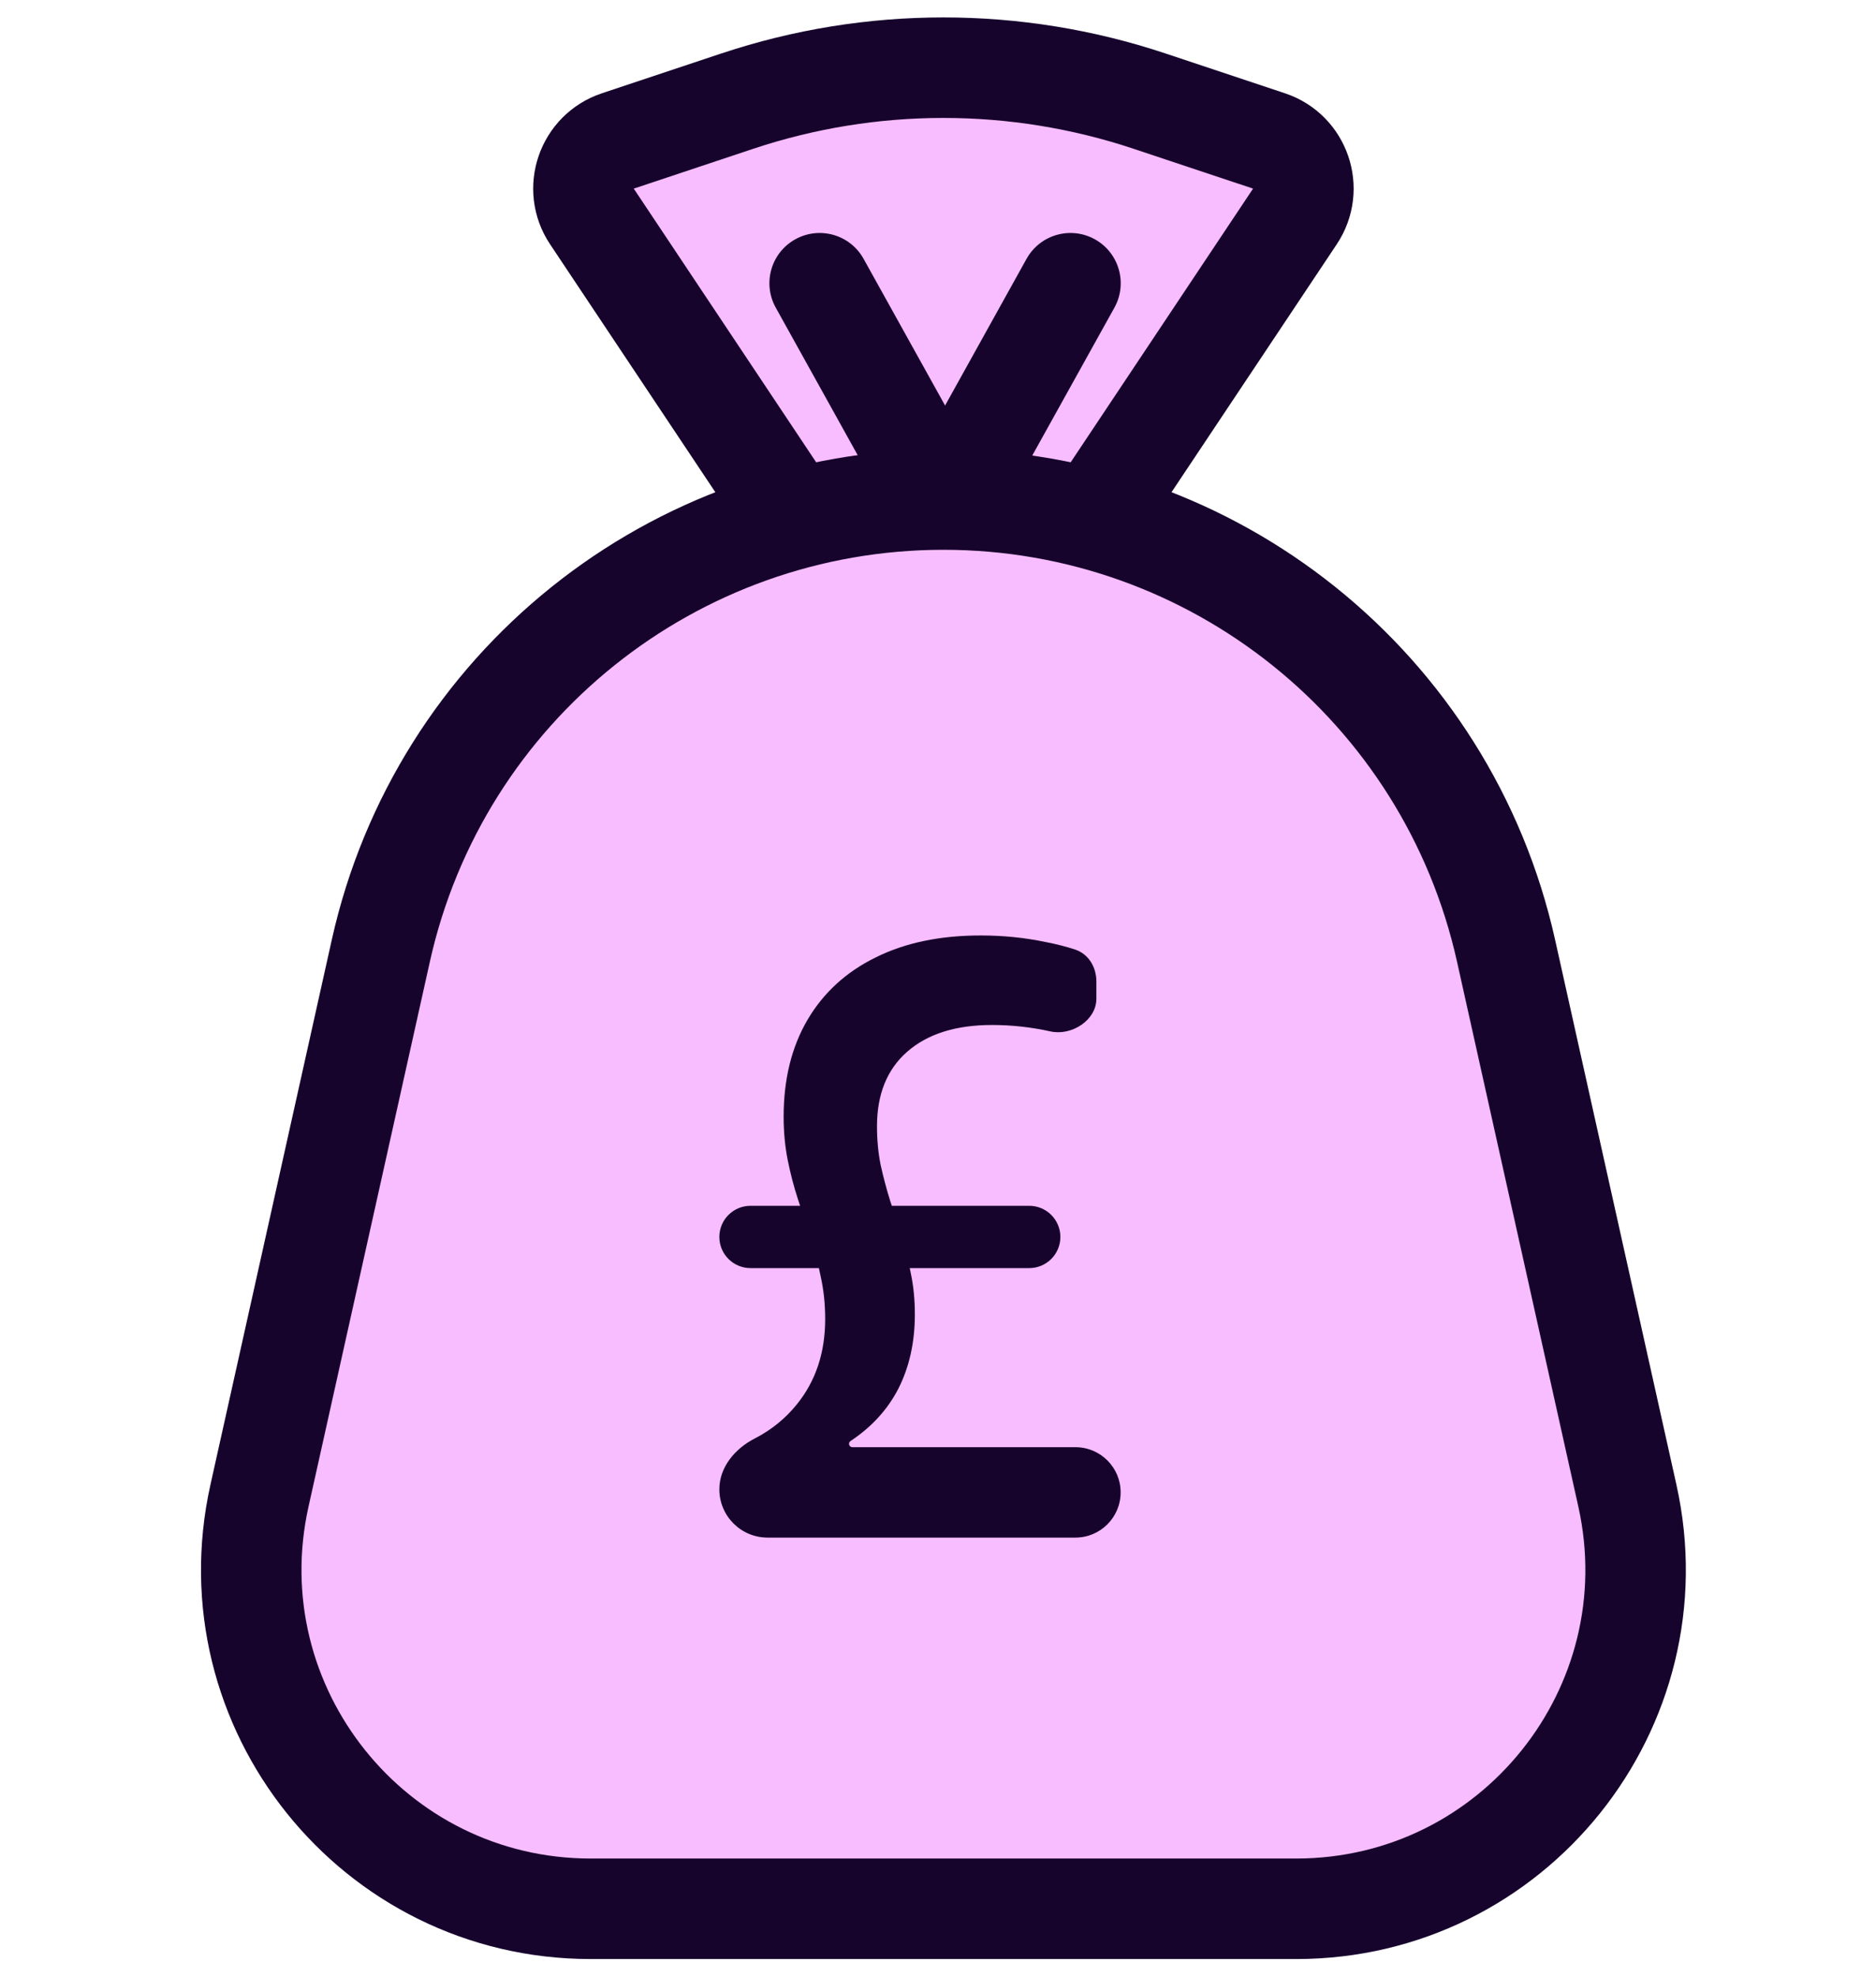
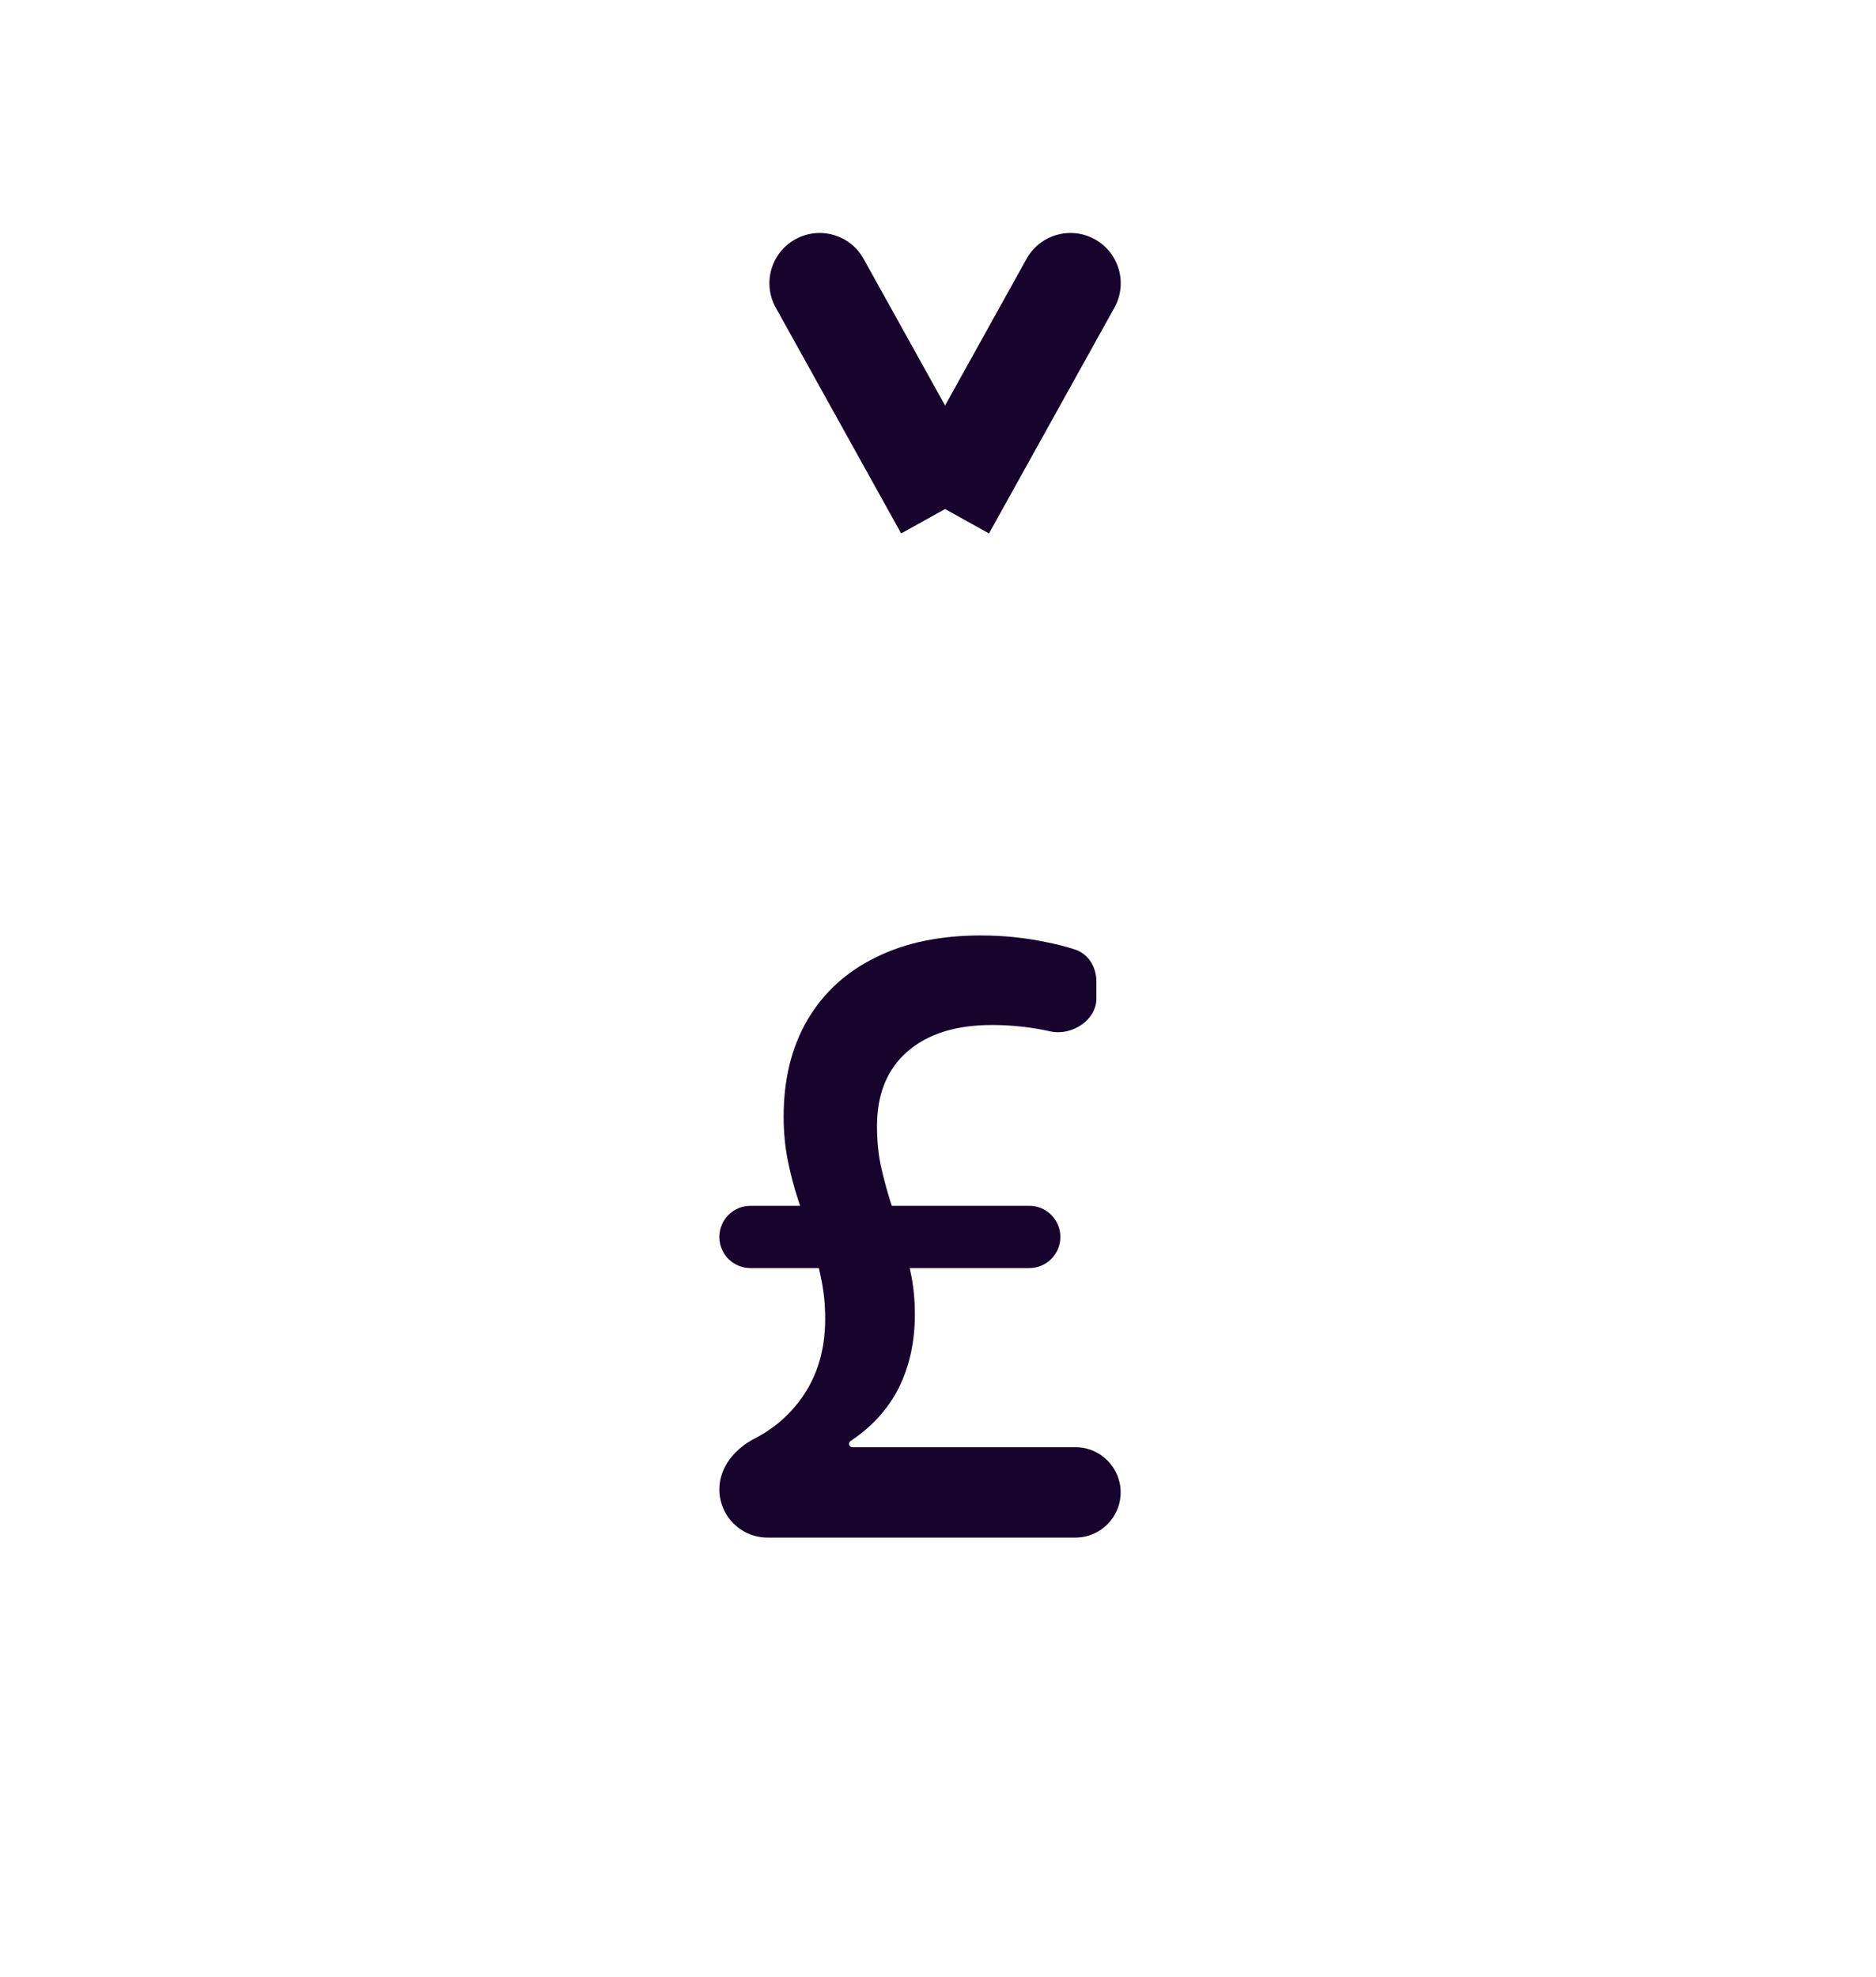
<svg xmlns="http://www.w3.org/2000/svg" width="56" height="59" viewBox="0 0 56 59" fill="none">
-   <path d="M17.668 6.458L28.162 22.199L38.655 6.458C39.203 5.637 38.82 4.519 37.883 4.207L34.318 3.019C30.322 1.687 26.002 1.687 22.006 3.019L18.441 4.207C17.504 4.519 17.12 5.637 17.668 6.458Z" fill="#F8BDFF" stroke="#17042D" stroke-width="3" />
-   <path d="M11.368 28.374C13.12 20.505 20.101 14.908 28.162 14.908C36.224 14.908 43.204 20.505 44.957 28.374L48.578 44.635C49.987 50.962 45.173 56.966 38.691 56.966H28.21H17.633C11.151 56.966 6.337 50.962 7.746 44.635L11.368 28.374Z" fill="#F8BDFF" stroke="#17042D" stroke-width="3" />
  <path d="M25.779 7.725C25.377 7 24.463 6.74 23.739 7.142C23.015 7.544 22.754 8.457 23.157 9.182L25.779 7.725ZM29.523 14.463L25.779 7.725L23.157 9.182L26.9 15.92L29.523 14.463Z" fill="#17042D" />
  <path d="M30.643 7.725C31.046 7 31.959 6.74 32.683 7.142C33.407 7.544 33.668 8.457 33.266 9.182L30.643 7.725ZM26.9 14.463L30.643 7.725L33.266 9.182L29.522 15.92L26.9 14.463Z" fill="#17042D" />
  <path d="M22.913 45.888C22.117 45.888 21.473 45.243 21.473 44.447C21.473 43.785 21.94 43.233 22.53 42.93C23.026 42.675 23.445 42.335 23.787 41.911C24.351 41.214 24.632 40.367 24.632 39.368C24.632 38.921 24.588 38.499 24.5 38.103C24.42 37.699 24.318 37.307 24.193 36.928C24.069 36.55 23.945 36.171 23.82 35.792C23.696 35.414 23.594 35.022 23.513 34.618C23.433 34.213 23.392 33.783 23.392 33.327C23.392 32.208 23.63 31.244 24.105 30.435C24.581 29.626 25.257 29.007 26.135 28.576C27.013 28.137 28.058 27.918 29.273 27.918C29.945 27.918 30.589 27.983 31.203 28.112C31.532 28.175 31.829 28.251 32.095 28.339C32.496 28.472 32.728 28.867 32.728 29.289V29.805C32.728 30.447 31.996 30.915 31.368 30.784C30.79 30.655 30.205 30.59 29.613 30.59C28.53 30.59 27.686 30.857 27.078 31.39C26.479 31.916 26.179 32.656 26.179 33.611C26.179 34.015 26.215 34.403 26.289 34.773C26.369 35.134 26.464 35.491 26.574 35.844C26.691 36.188 26.804 36.537 26.914 36.89C27.024 37.243 27.115 37.613 27.188 38C27.269 38.379 27.309 38.787 27.309 39.226C27.309 40.061 27.144 40.801 26.815 41.447C26.494 42.069 26.019 42.588 25.391 43.005C25.363 43.023 25.345 43.055 25.345 43.089C25.345 43.145 25.39 43.19 25.445 43.19H32.103C32.848 43.19 33.452 43.793 33.452 44.538C33.452 45.283 32.848 45.888 32.103 45.888H22.913ZM22.402 37.845C21.889 37.845 21.473 37.429 21.473 36.916C21.473 36.402 21.889 35.986 22.402 35.986H30.724C31.237 35.986 31.653 36.402 31.653 36.916C31.653 37.429 31.237 37.845 30.724 37.845H22.402Z" fill="#17042D" />
</svg>